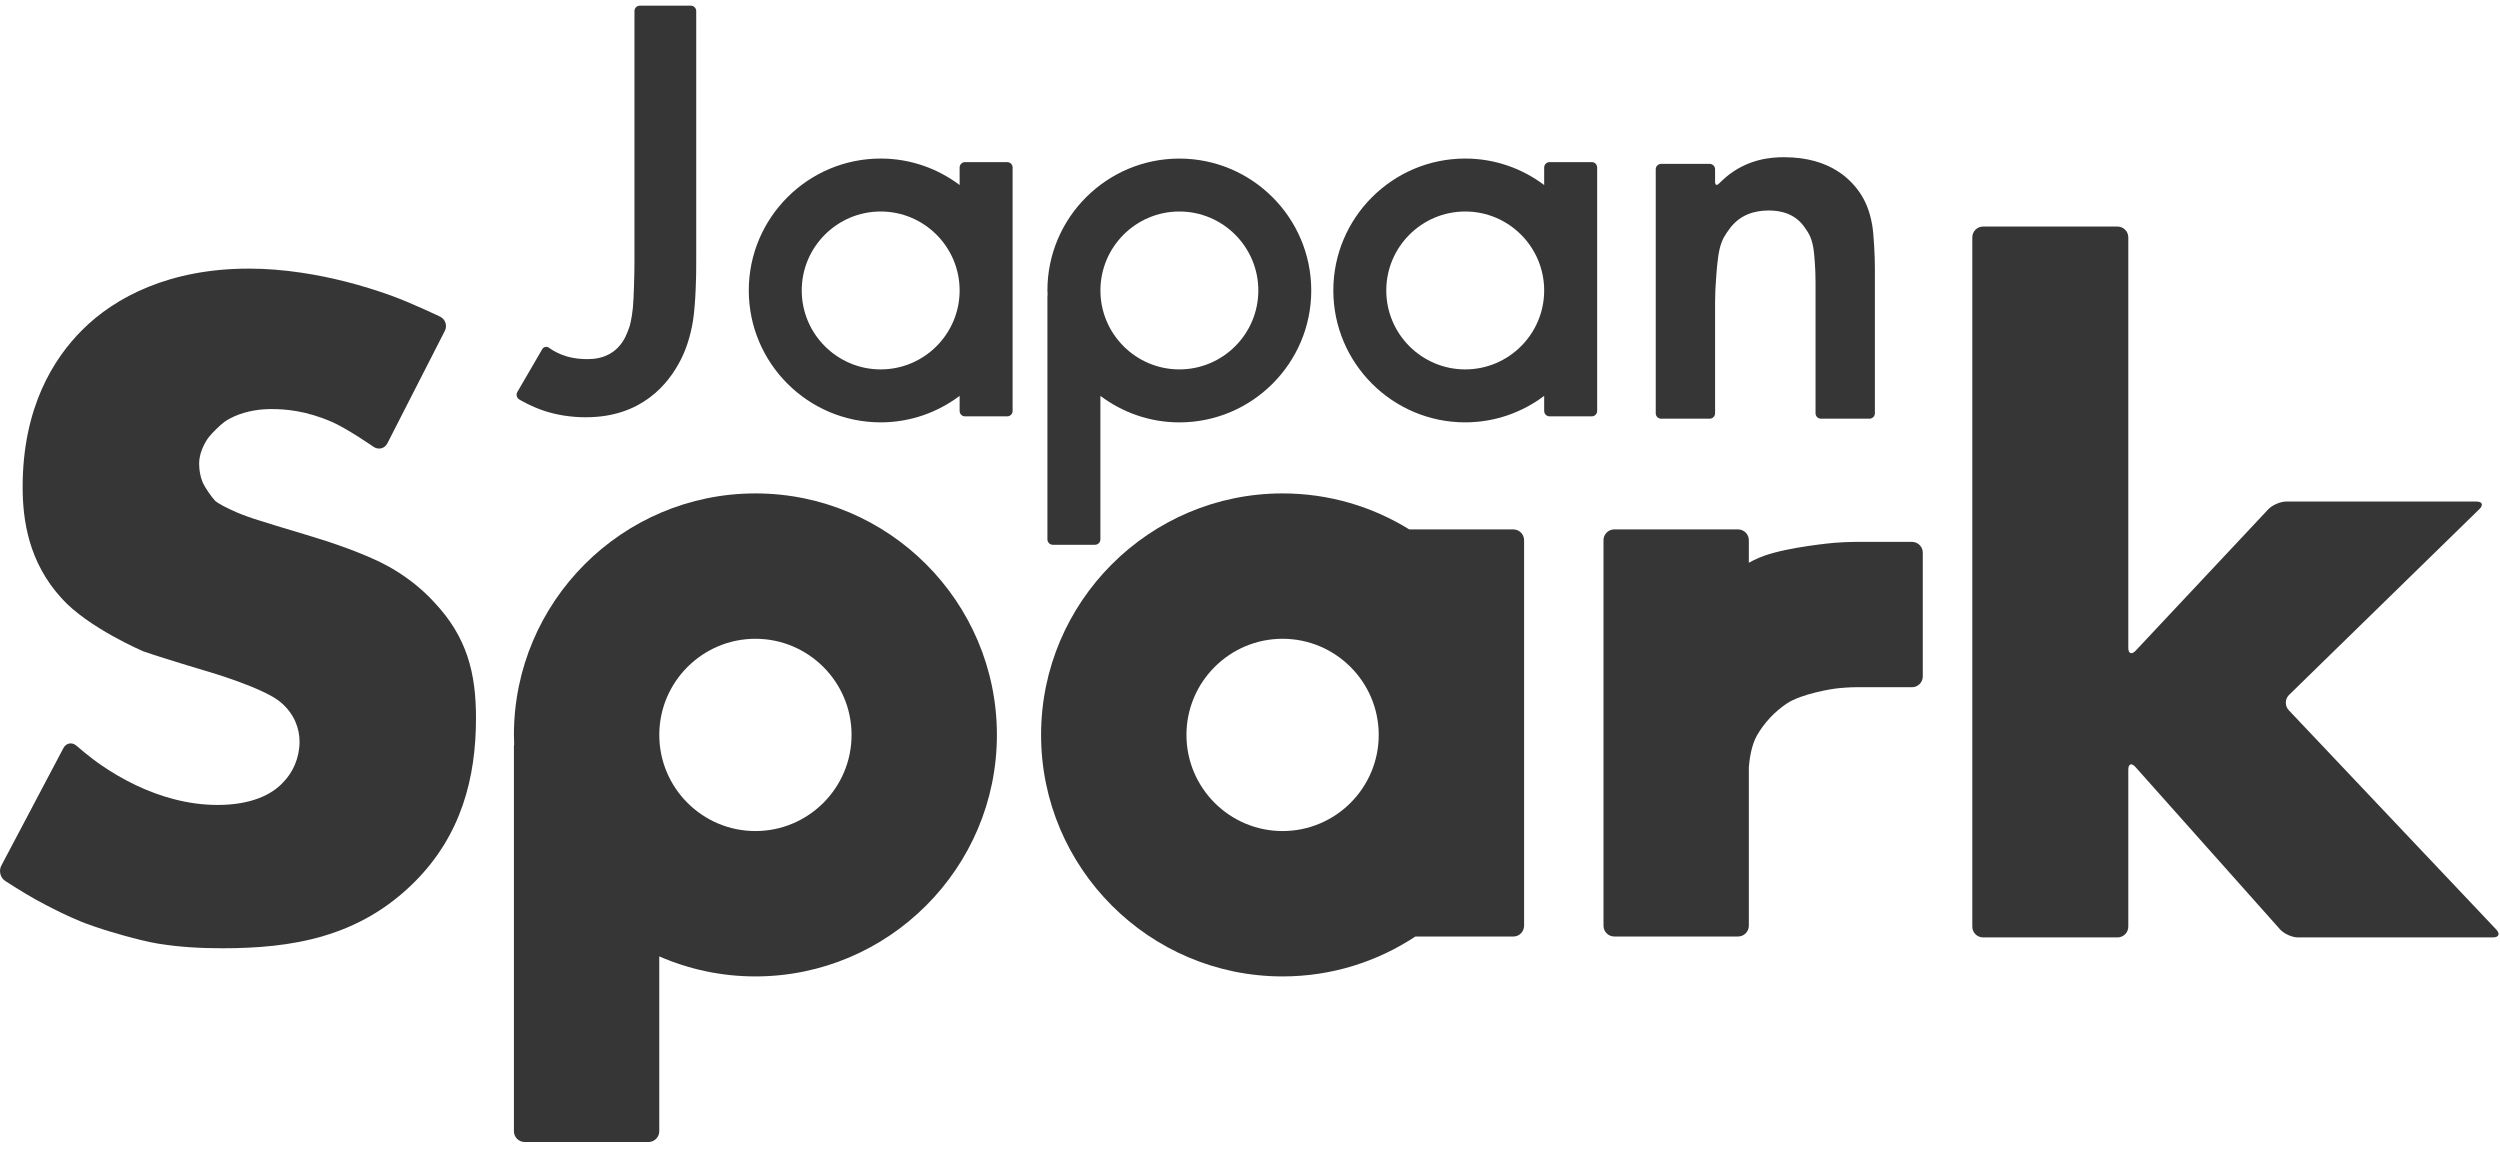
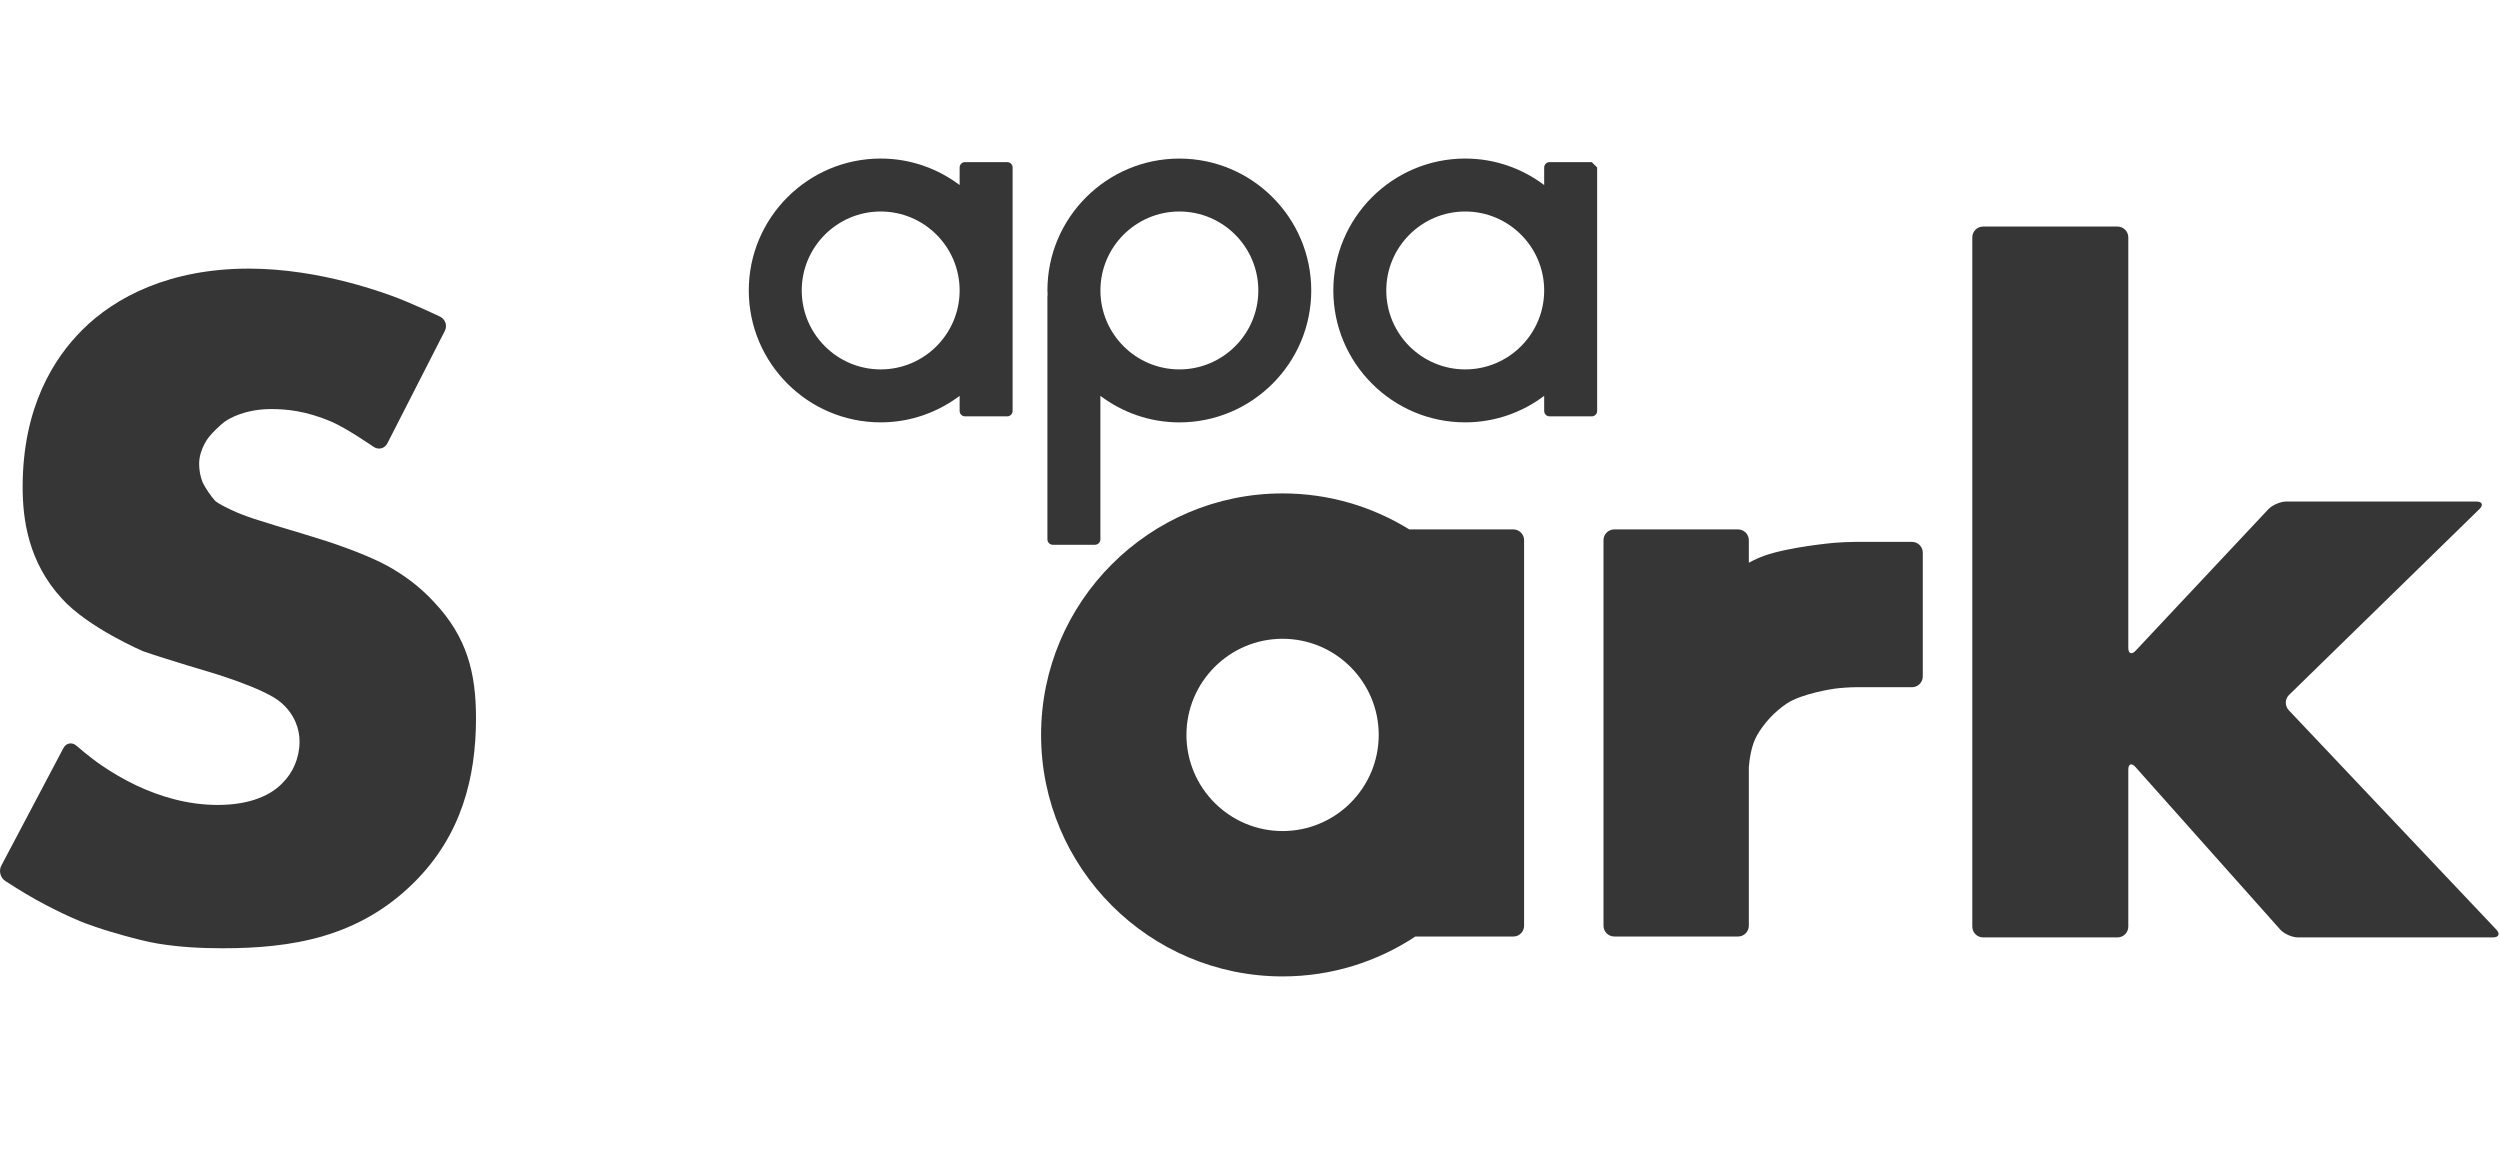
<svg xmlns="http://www.w3.org/2000/svg" width="88" height="41" viewBox="0 0 88 41" fill="none">
  <path d="M13.608 19.904C12.806 19.466 11.489 19.046 11.489 19.046C11.29 18.983 10.964 18.881 10.765 18.821L9.672 18.491C9.472 18.431 9.147 18.329 8.948 18.264C8.948 18.264 8.585 18.146 8.328 18.033C7.685 17.751 7.575 17.631 7.575 17.631C7.434 17.478 7.242 17.199 7.149 17.013C7.149 17.013 7.01 16.734 7.01 16.322C7.01 15.807 7.355 15.381 7.355 15.381C7.486 15.219 7.729 14.982 7.894 14.855C7.894 14.855 8.031 14.75 8.27 14.646C8.708 14.457 9.172 14.399 9.55 14.399C10.05 14.399 10.772 14.454 11.687 14.853C12.216 15.083 13.15 15.728 13.15 15.728C13.322 15.846 13.54 15.791 13.635 15.606L15.658 11.647C15.753 11.461 15.677 11.236 15.489 11.145C15.489 11.145 14.487 10.665 13.774 10.407C12.736 10.032 11.656 9.754 10.605 9.598C9.974 9.504 9.354 9.455 8.76 9.455C5.98 9.455 4.058 10.45 2.891 11.618C1.896 12.613 0.797 14.33 0.797 17.144C0.797 18.311 1.008 19.797 2.175 21.067C3.102 22.097 5.038 22.924 5.038 22.924C5.235 22.993 5.559 23.099 5.758 23.161L6.578 23.416C6.777 23.478 7.104 23.576 7.304 23.634C7.304 23.634 9.308 24.215 9.892 24.73C10.372 25.142 10.544 25.657 10.544 26.103C10.544 26.686 10.304 27.201 9.96 27.545C9.582 27.957 8.862 28.334 7.66 28.334C7.145 28.334 6.639 28.263 6.149 28.138C5.209 27.898 4.33 27.458 3.569 26.937C3.141 26.644 2.693 26.25 2.693 26.25C2.536 26.112 2.328 26.151 2.231 26.335L0.046 30.471C-0.051 30.655 0.012 30.899 0.187 31.012C0.187 31.012 0.828 31.427 1.258 31.664C2.278 32.228 2.98 32.491 2.98 32.491C3.175 32.564 3.498 32.675 3.697 32.737C3.697 32.737 4.869 33.104 5.571 33.217C6.342 33.341 7.077 33.379 7.831 33.379C10.268 33.379 12.637 33.001 14.593 31.045C16.241 29.397 16.755 27.372 16.755 25.278C16.755 23.699 16.446 22.429 15.279 21.193C14.768 20.638 14.201 20.226 13.607 19.901L13.608 19.904Z" fill="#363636" />
  <path d="M87.87 32.721L80.565 25C80.422 24.848 80.426 24.605 80.576 24.46L87.276 17.919C87.425 17.773 87.377 17.654 87.168 17.654H80.478C80.269 17.654 79.982 17.778 79.839 17.931L75.175 22.904C75.032 23.056 74.916 23.01 74.916 22.801V8.354C74.916 8.145 74.745 7.975 74.537 7.975H69.804C69.595 7.975 69.425 8.146 69.425 8.354V32.618C69.425 32.827 69.596 32.997 69.804 32.997H74.537C74.746 32.997 74.916 32.826 74.916 32.618V27.095C74.916 26.886 75.03 26.843 75.168 26.999L80.258 32.714C80.397 32.87 80.681 32.997 80.889 32.997H87.751C87.96 32.997 88.013 32.872 87.87 32.721Z" fill="#363636" />
-   <path d="M26.591 17.368C21.904 17.368 18.09 21.181 18.09 25.869C18.09 25.982 18.094 26.094 18.099 26.206C18.097 26.22 18.09 26.233 18.09 26.248V39.82C18.09 40.029 18.261 40.199 18.469 40.199H22.827C23.036 40.199 23.206 40.028 23.206 39.82V33.665C24.244 34.117 25.388 34.37 26.59 34.37C31.277 34.37 35.091 30.557 35.091 25.869C35.091 21.181 31.279 17.368 26.591 17.368ZM26.591 29.253C24.725 29.253 23.207 27.735 23.207 25.869C23.207 24.003 24.725 22.485 26.591 22.485C28.457 22.485 29.975 24.003 29.975 25.869C29.975 27.735 28.457 29.253 26.591 29.253Z" fill="#363636" />
  <path d="M53.269 18.635H49.606C48.309 17.833 46.782 17.368 45.147 17.368C40.46 17.368 36.646 21.181 36.646 25.869C36.646 30.557 40.459 34.37 45.147 34.37C46.872 34.37 48.478 33.852 49.82 32.966H53.269C53.478 32.966 53.648 32.795 53.648 32.587V19.015C53.648 18.806 53.477 18.635 53.269 18.635ZM45.147 29.253C43.281 29.253 41.763 27.735 41.763 25.869C41.763 24.003 43.281 22.485 45.147 22.485C47.013 22.485 48.531 24.003 48.531 25.869C48.531 27.735 47.013 29.253 45.147 29.253Z" fill="#363636" />
  <path d="M67.303 19.074H65.322C65.113 19.074 64.773 19.089 64.565 19.107C64.565 19.107 62.991 19.246 62.102 19.562C61.917 19.628 61.736 19.712 61.559 19.809V19.014C61.559 18.805 61.388 18.635 61.18 18.635H56.822C56.613 18.635 56.443 18.806 56.443 19.014V32.586C56.443 32.795 56.614 32.965 56.822 32.965H61.18C61.389 32.965 61.559 32.794 61.559 32.586V27.006C61.58 26.736 61.646 26.231 61.85 25.879C62.108 25.435 62.464 25.055 62.887 24.769C63.427 24.404 64.567 24.243 64.567 24.243C64.774 24.214 65.113 24.19 65.322 24.19H67.303C67.512 24.19 67.682 24.019 67.682 23.811V19.453C67.682 19.244 67.511 19.074 67.303 19.074Z" fill="#363636" />
-   <path d="M20.629 14.687C22.568 14.687 23.527 13.536 23.974 12.642C24.184 12.222 24.312 11.774 24.39 11.311C24.493 10.694 24.505 9.593 24.505 9.593C24.506 9.489 24.507 9.318 24.507 9.214V0.389C24.507 0.285 24.422 0.199 24.317 0.199H22.523C22.419 0.199 22.333 0.284 22.333 0.389V9.214C22.333 9.318 22.331 9.489 22.329 9.593C22.329 9.593 22.312 10.494 22.278 10.831C22.235 11.263 22.157 11.502 22.157 11.502C22.125 11.601 22.061 11.759 22.016 11.853C22.016 11.853 21.951 11.989 21.863 12.103C21.776 12.217 21.681 12.308 21.583 12.379C21.257 12.616 20.897 12.641 20.671 12.641C20.288 12.641 19.984 12.572 19.742 12.473C19.5 12.374 19.331 12.245 19.331 12.245C19.248 12.182 19.138 12.203 19.085 12.294L18.21 13.799C18.158 13.889 18.188 14.007 18.277 14.061C18.277 14.061 18.707 14.32 19.19 14.473C19.585 14.598 20.064 14.688 20.628 14.688L20.629 14.687Z" fill="#363636" />
-   <path d="M58.472 14.738H60.181C60.285 14.738 60.371 14.653 60.371 14.548V10.623C60.371 10.519 60.375 10.348 60.38 10.244C60.38 10.244 60.428 9.187 60.528 8.772C60.614 8.414 60.731 8.261 60.871 8.066C61.236 7.558 61.755 7.409 62.267 7.409C62.724 7.409 63.203 7.541 63.524 8.004C63.653 8.189 63.756 8.334 63.823 8.688C63.877 8.974 63.9 9.563 63.9 9.563C63.904 9.667 63.907 9.838 63.907 9.942V14.548C63.907 14.652 63.992 14.738 64.097 14.738H65.806C65.91 14.738 65.996 14.653 65.996 14.548V9.43C65.996 9.326 65.993 9.155 65.989 9.051C65.989 9.051 65.962 8.26 65.9 7.912C65.806 7.385 65.647 7.043 65.442 6.748C65.165 6.364 64.462 5.534 62.8 5.534C62.583 5.534 62.274 5.546 61.922 5.635C61.602 5.716 61.246 5.862 60.892 6.123C60.717 6.252 60.505 6.465 60.505 6.465C60.431 6.539 60.371 6.514 60.371 6.41V5.958C60.371 5.854 60.286 5.768 60.181 5.768H58.472C58.368 5.768 58.282 5.853 58.282 5.958V14.548C58.282 14.652 58.367 14.738 58.472 14.738Z" fill="#363636" />
  <path d="M38.734 18.984V13.935C39.51 14.518 40.471 14.868 41.513 14.868C44.073 14.868 46.156 12.785 46.156 10.225C46.156 7.665 44.073 5.582 41.513 5.582C38.953 5.582 36.869 7.665 36.869 10.225C36.869 10.276 36.875 10.326 36.877 10.377C36.874 10.39 36.869 10.401 36.869 10.415V18.986C36.869 19.09 36.954 19.176 37.059 19.176H38.544C38.648 19.176 38.734 19.091 38.734 18.986V18.984ZM41.514 7.445C43.047 7.445 44.293 8.692 44.293 10.224C44.293 11.756 43.046 13.003 41.514 13.003C39.982 13.003 38.735 11.756 38.735 10.224C38.735 8.692 39.982 7.445 41.514 7.445Z" fill="#363636" />
-   <path d="M56.03 5.706H54.545C54.441 5.706 54.355 5.791 54.355 5.896V6.513C53.579 5.93 52.619 5.581 51.576 5.581C49.016 5.581 46.933 7.664 46.933 10.224C46.933 12.784 49.016 14.867 51.576 14.867C52.619 14.867 53.579 14.517 54.355 13.935V14.466C54.355 14.57 54.44 14.656 54.545 14.656H56.03C56.134 14.656 56.22 14.571 56.22 14.466V5.896C56.22 5.792 56.135 5.706 56.03 5.706ZM51.576 13.003C50.043 13.003 48.797 11.756 48.797 10.224C48.797 8.692 50.044 7.445 51.576 7.445C53.108 7.445 54.355 8.692 54.355 10.224C54.355 11.756 53.108 13.003 51.576 13.003Z" fill="#363636" />
+   <path d="M56.03 5.706H54.545C54.441 5.706 54.355 5.791 54.355 5.896V6.513C53.579 5.93 52.619 5.581 51.576 5.581C49.016 5.581 46.933 7.664 46.933 10.224C46.933 12.784 49.016 14.867 51.576 14.867C52.619 14.867 53.579 14.517 54.355 13.935V14.466C54.355 14.57 54.44 14.656 54.545 14.656H56.03C56.134 14.656 56.22 14.571 56.22 14.466V5.896ZM51.576 13.003C50.043 13.003 48.797 11.756 48.797 10.224C48.797 8.692 50.044 7.445 51.576 7.445C53.108 7.445 54.355 8.692 54.355 10.224C54.355 11.756 53.108 13.003 51.576 13.003Z" fill="#363636" />
  <path d="M31 14.867C32.043 14.867 33.003 14.517 33.779 13.935V14.466C33.779 14.57 33.864 14.656 33.969 14.656H35.454C35.558 14.656 35.644 14.571 35.644 14.466V5.896C35.644 5.792 35.559 5.706 35.454 5.706H33.969C33.865 5.706 33.779 5.791 33.779 5.896V6.513C33.003 5.93 32.043 5.581 31 5.581C28.44 5.581 26.357 7.664 26.357 10.224C26.357 12.784 28.44 14.867 31 14.867ZM31 7.445C32.533 7.445 33.779 8.692 33.779 10.224C33.779 11.756 32.532 13.003 31 13.003C29.468 13.003 28.221 11.756 28.221 10.224C28.221 8.692 29.468 7.445 31 7.445Z" fill="#363636" />
</svg>